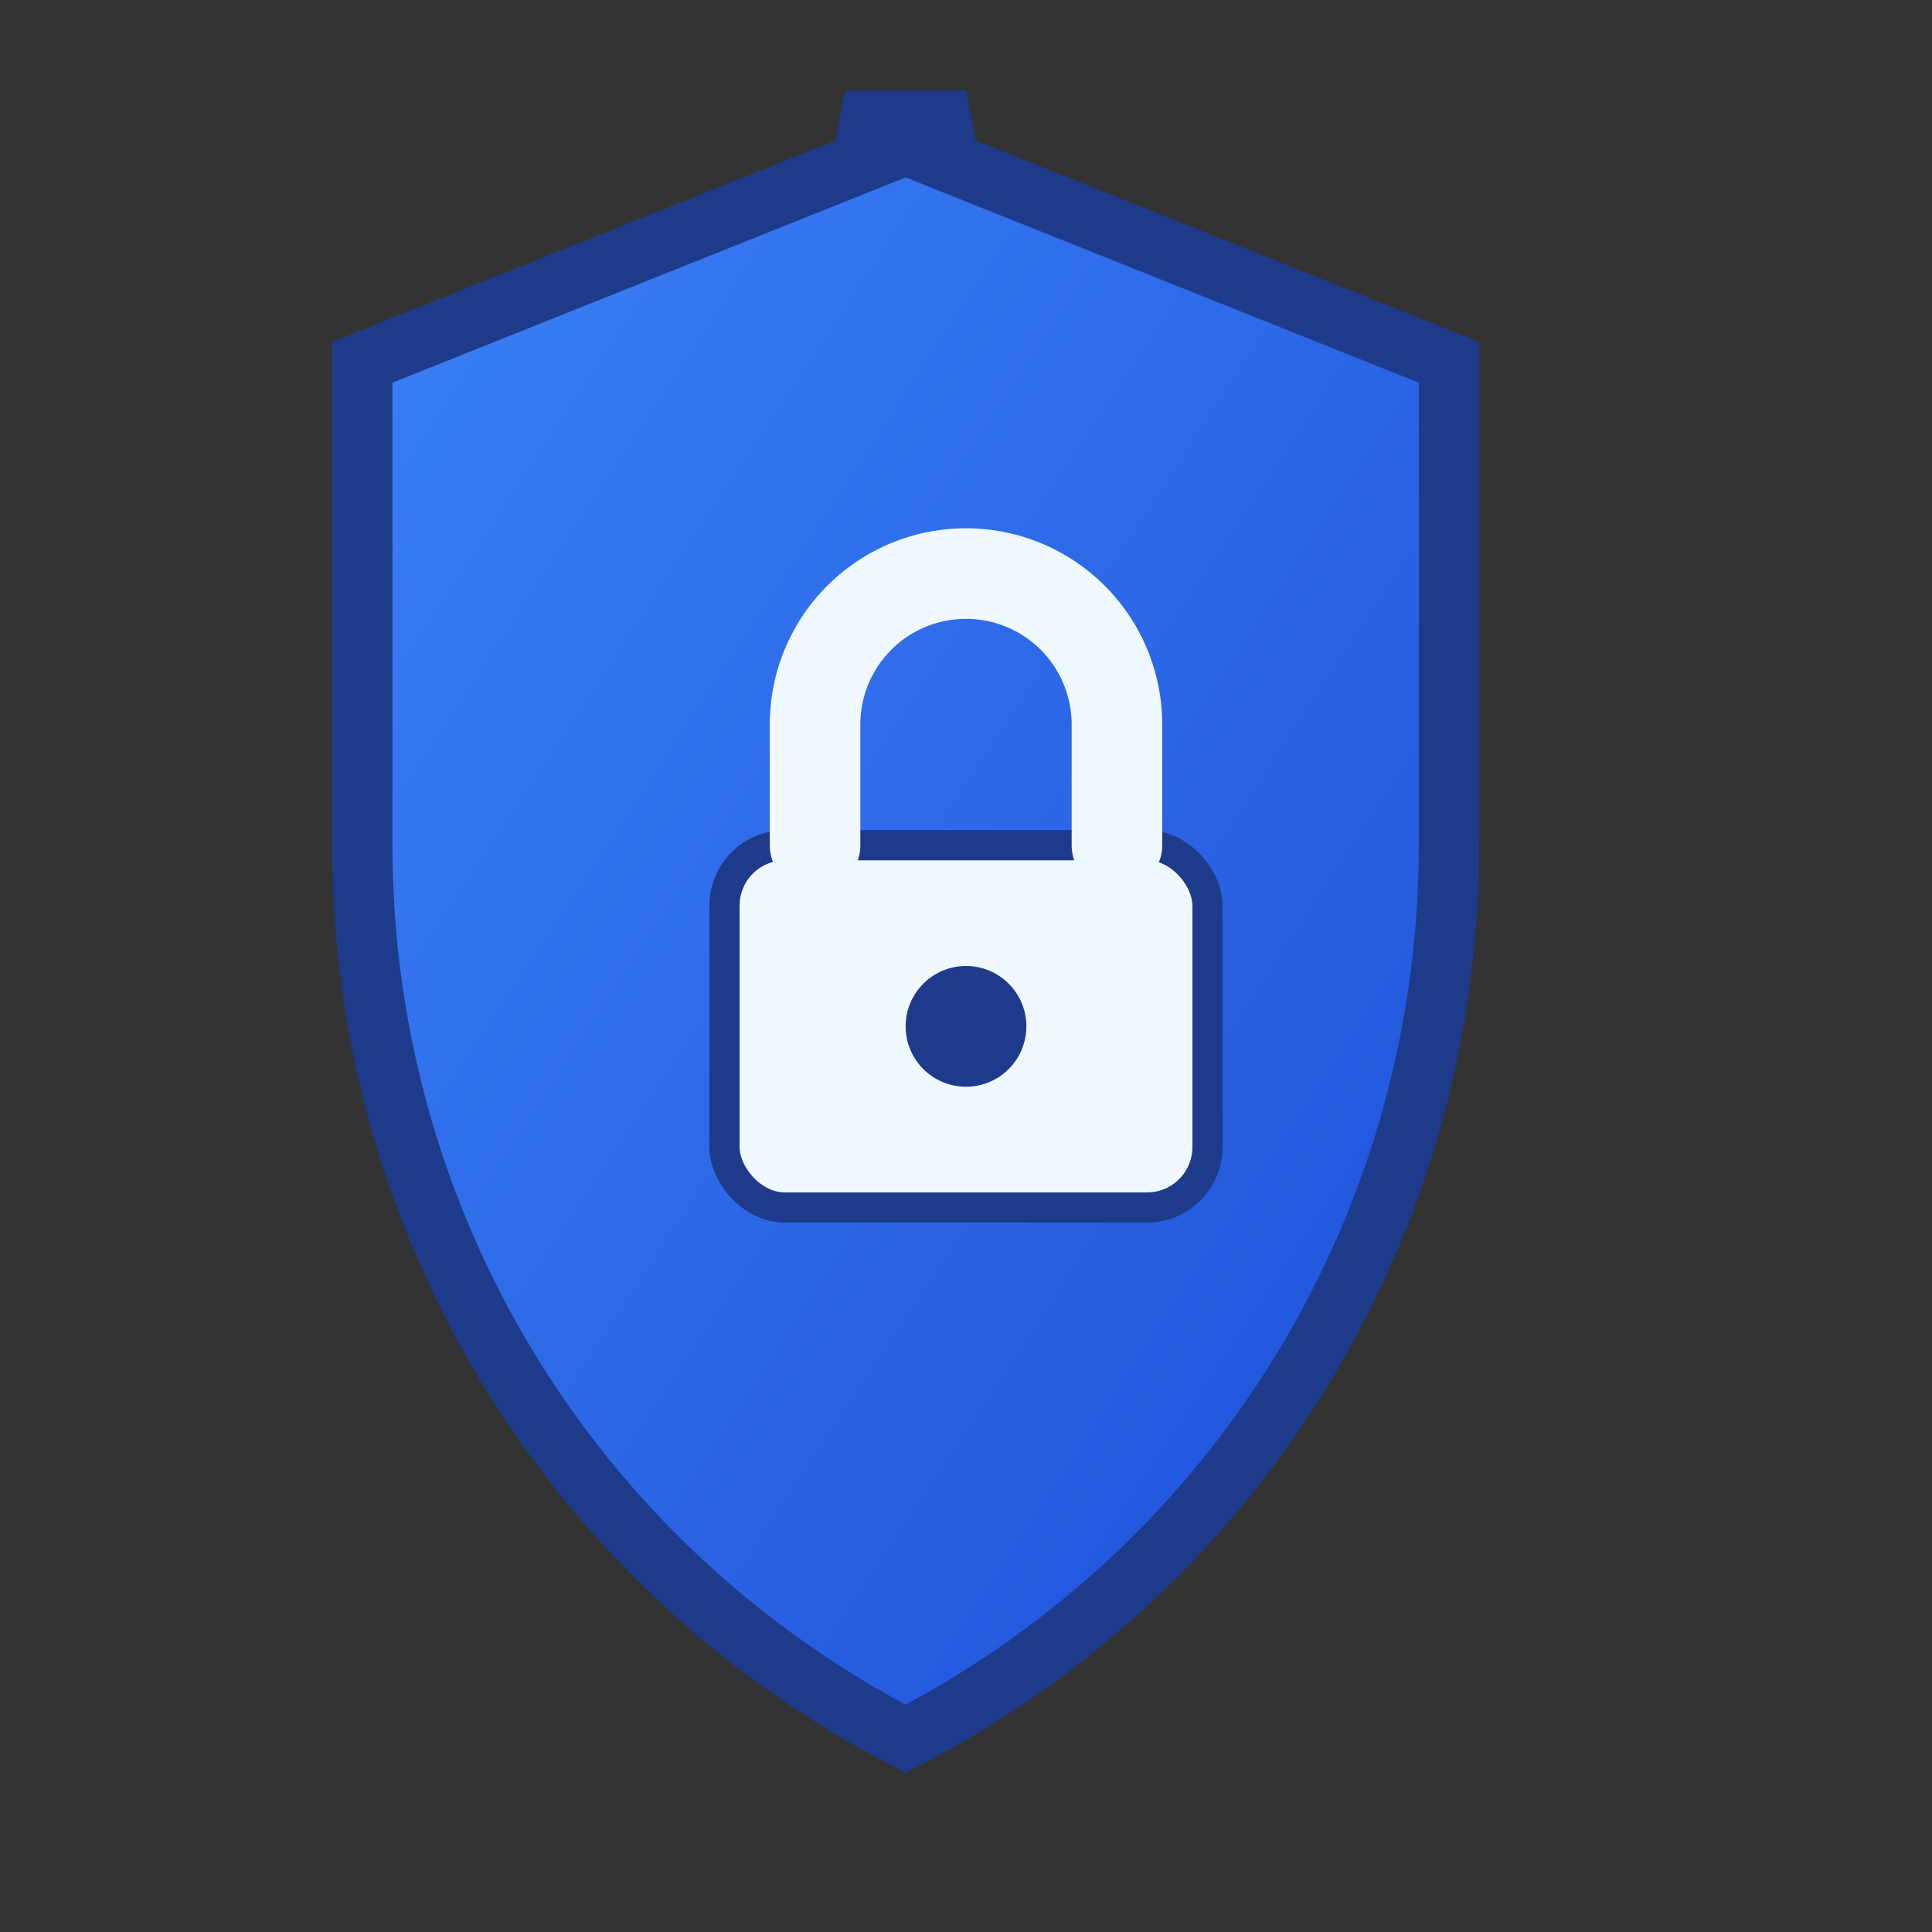
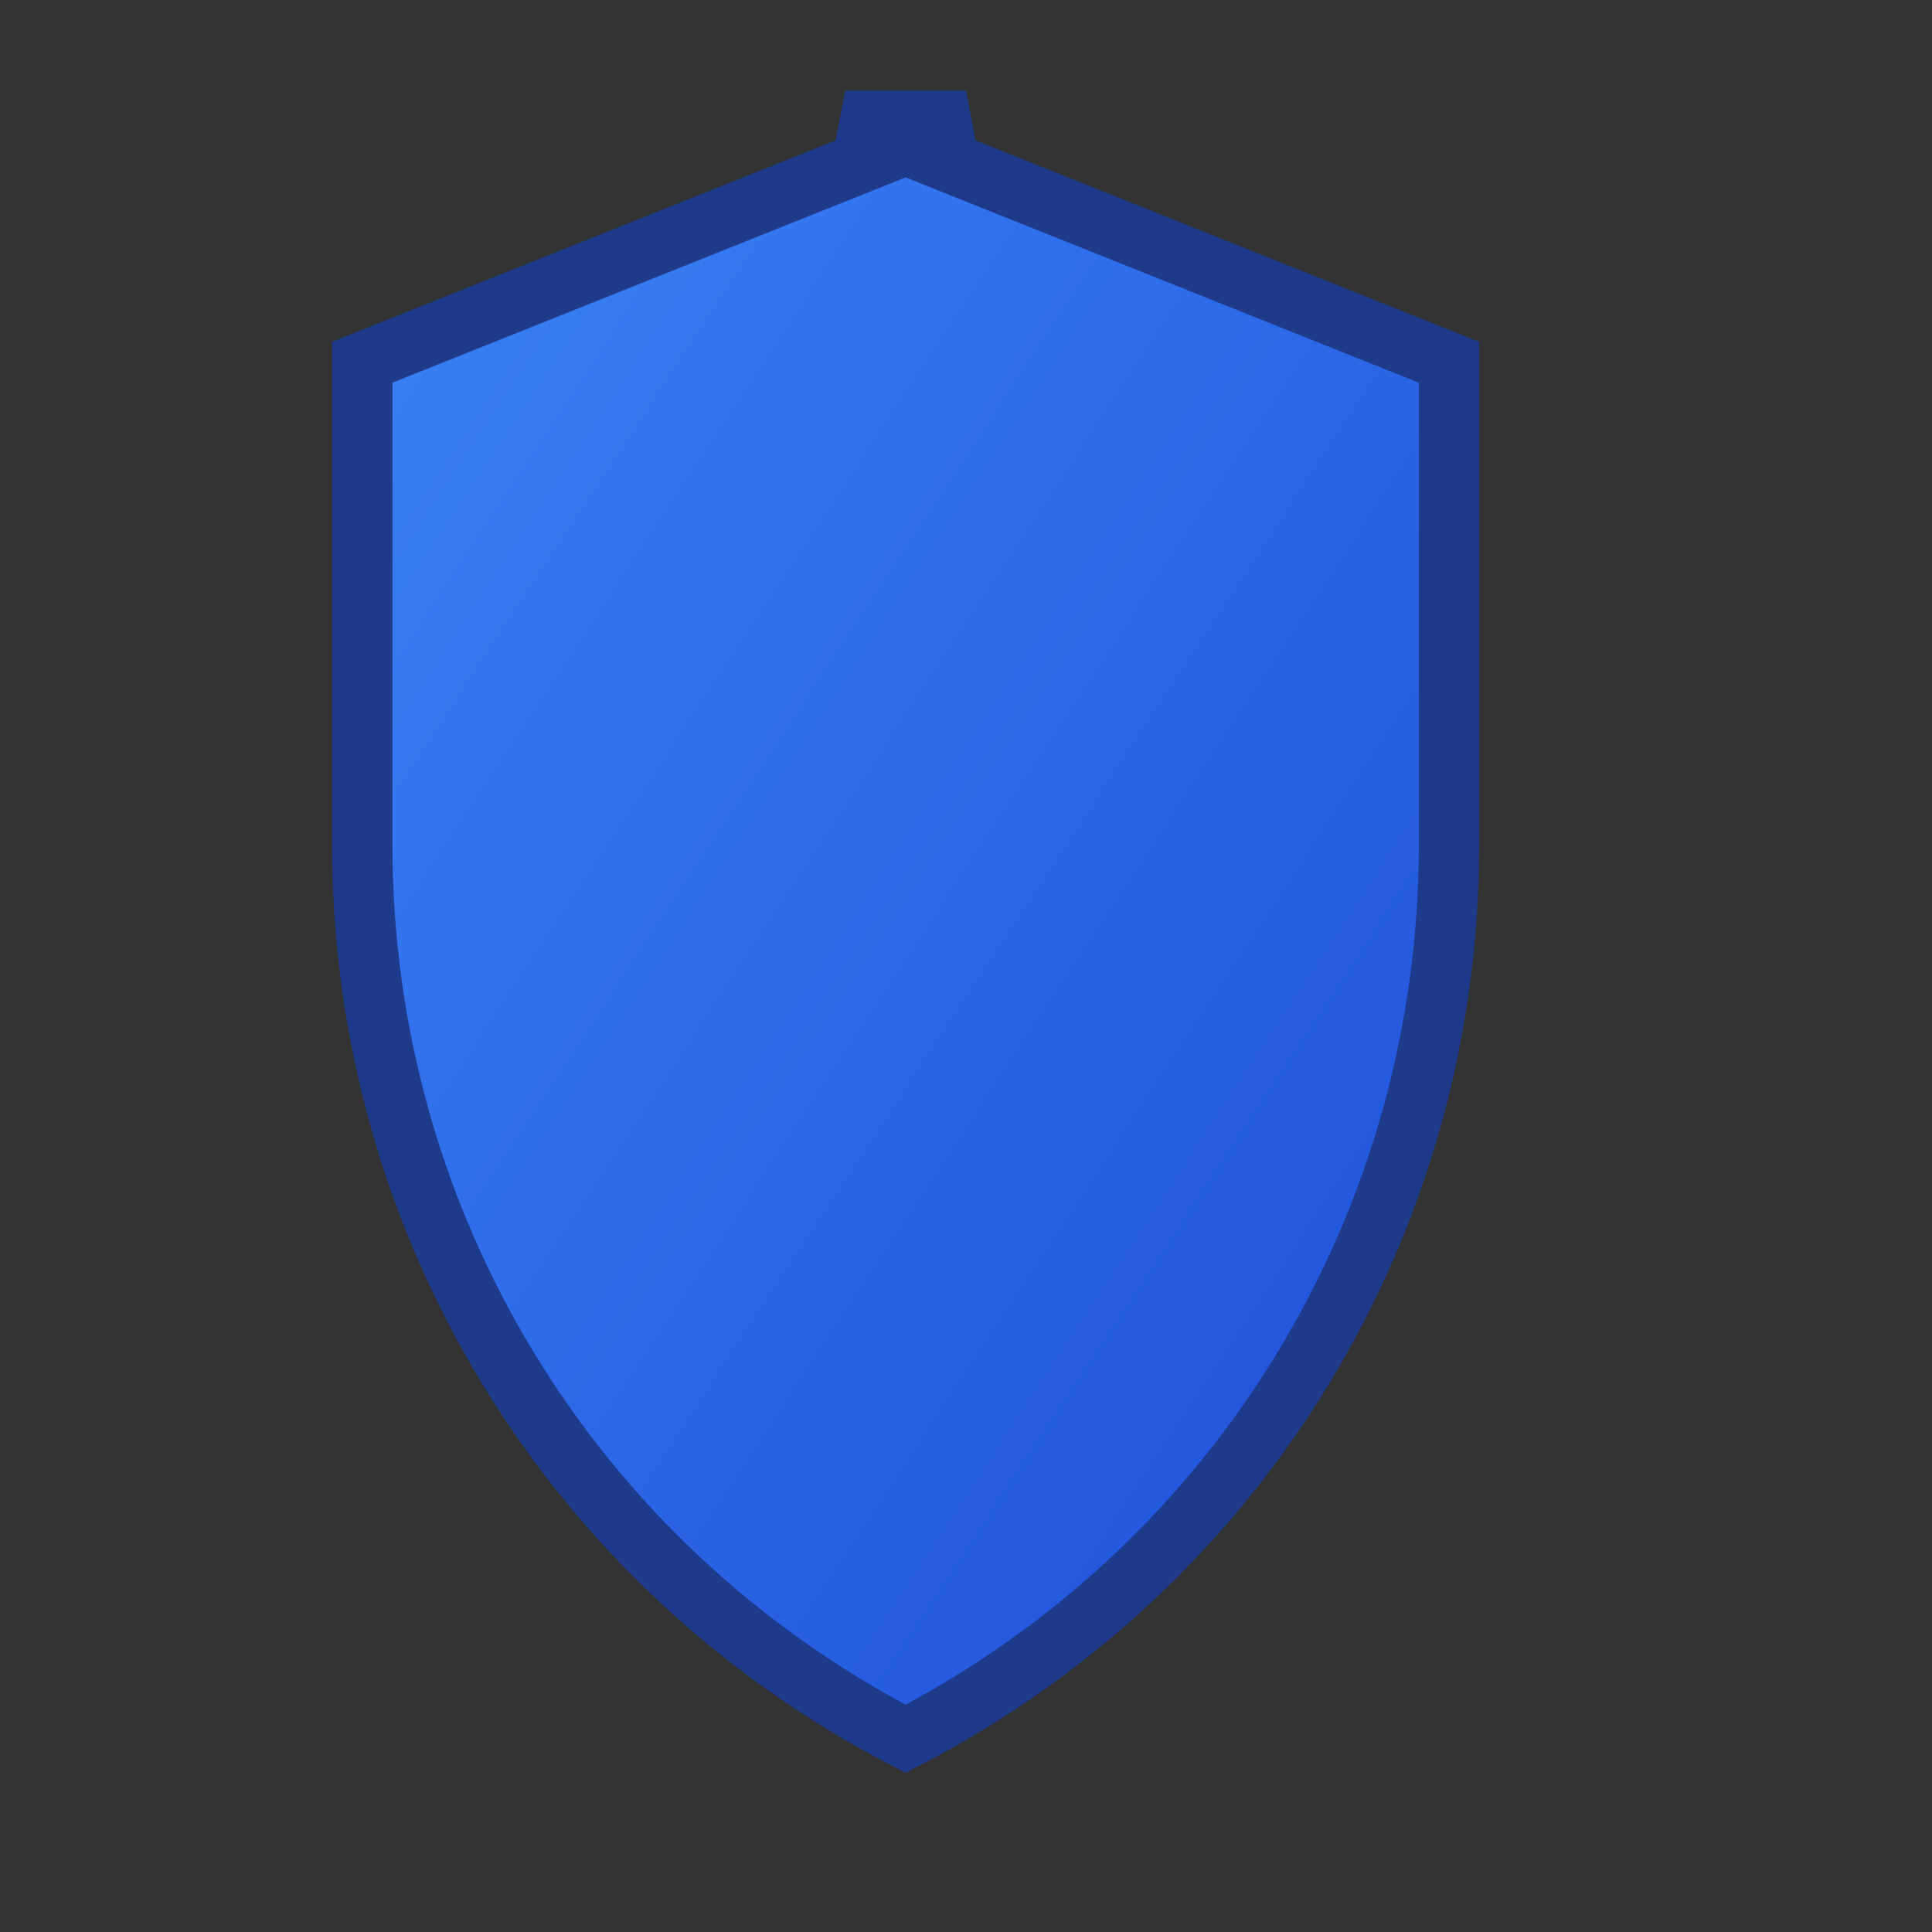
<svg xmlns="http://www.w3.org/2000/svg" width="32" height="32" viewBox="0 0 32 32" fill="none">
  <rect x="0" y="0" width="32" height="32" fill="#333333" stroke="none" />
  <defs>
    <linearGradient id="gradient" x1="0%" y1="0%" x2="100%" y2="100%">
      <stop offset="0%" style="stop-color:#3b82f6;stop-opacity:1" />
      <stop offset="100%" style="stop-color:#1d4ed8;stop-opacity:1" />
    </linearGradient>
  </defs>
  <path d="M16 2L6 6v8c0 6.2 3.4 11.9 9 14.8 5.6-2.9 9-8.6 9-14.8V6l-10-4z" fill="url(#gradient)" stroke="#1e3a8a" stroke-width="1" />
-   <rect x="12" y="14" width="8" height="6" rx="1" fill="#f0f9ff" stroke="#1e3a8a" stroke-width="0.5" />
-   <path d="M13.5 14v-2a2.5 2.5 0 0 1 5 0v2" fill="none" stroke="#f0f9ff" stroke-width="1.5" stroke-linecap="round" />
-   <circle cx="16" cy="17" r="1" fill="#1e3a8a" />
</svg>